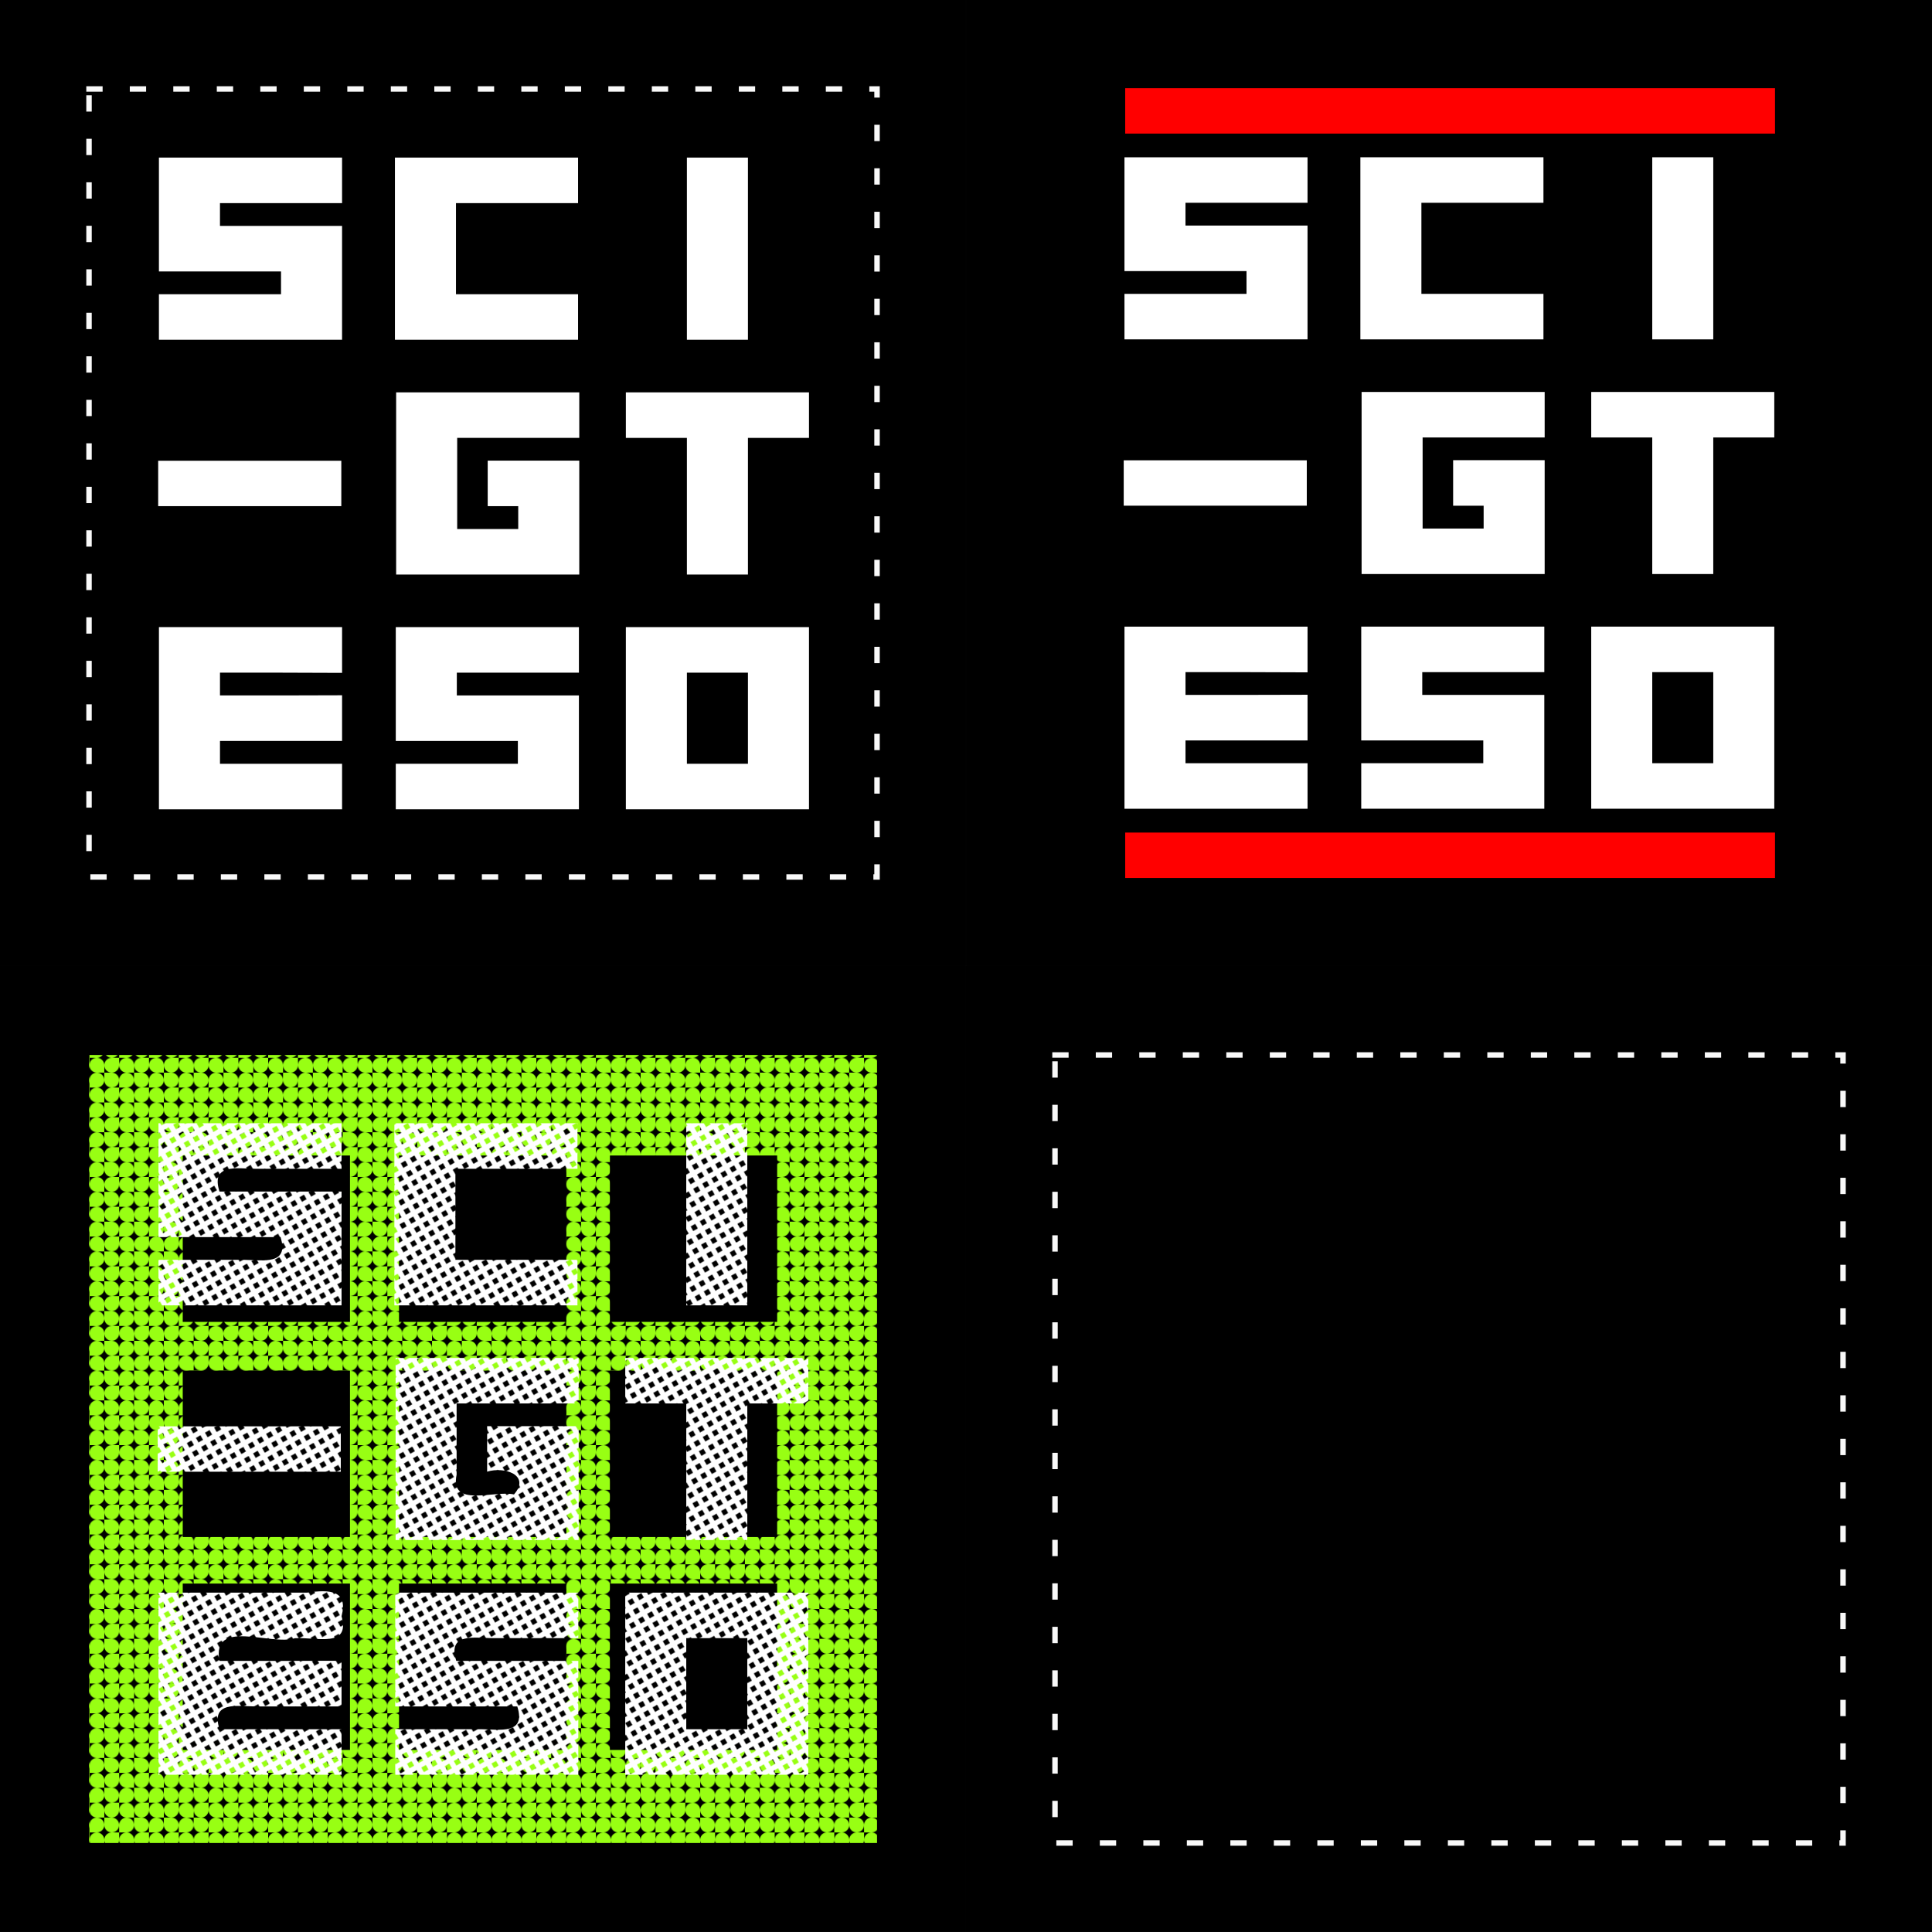
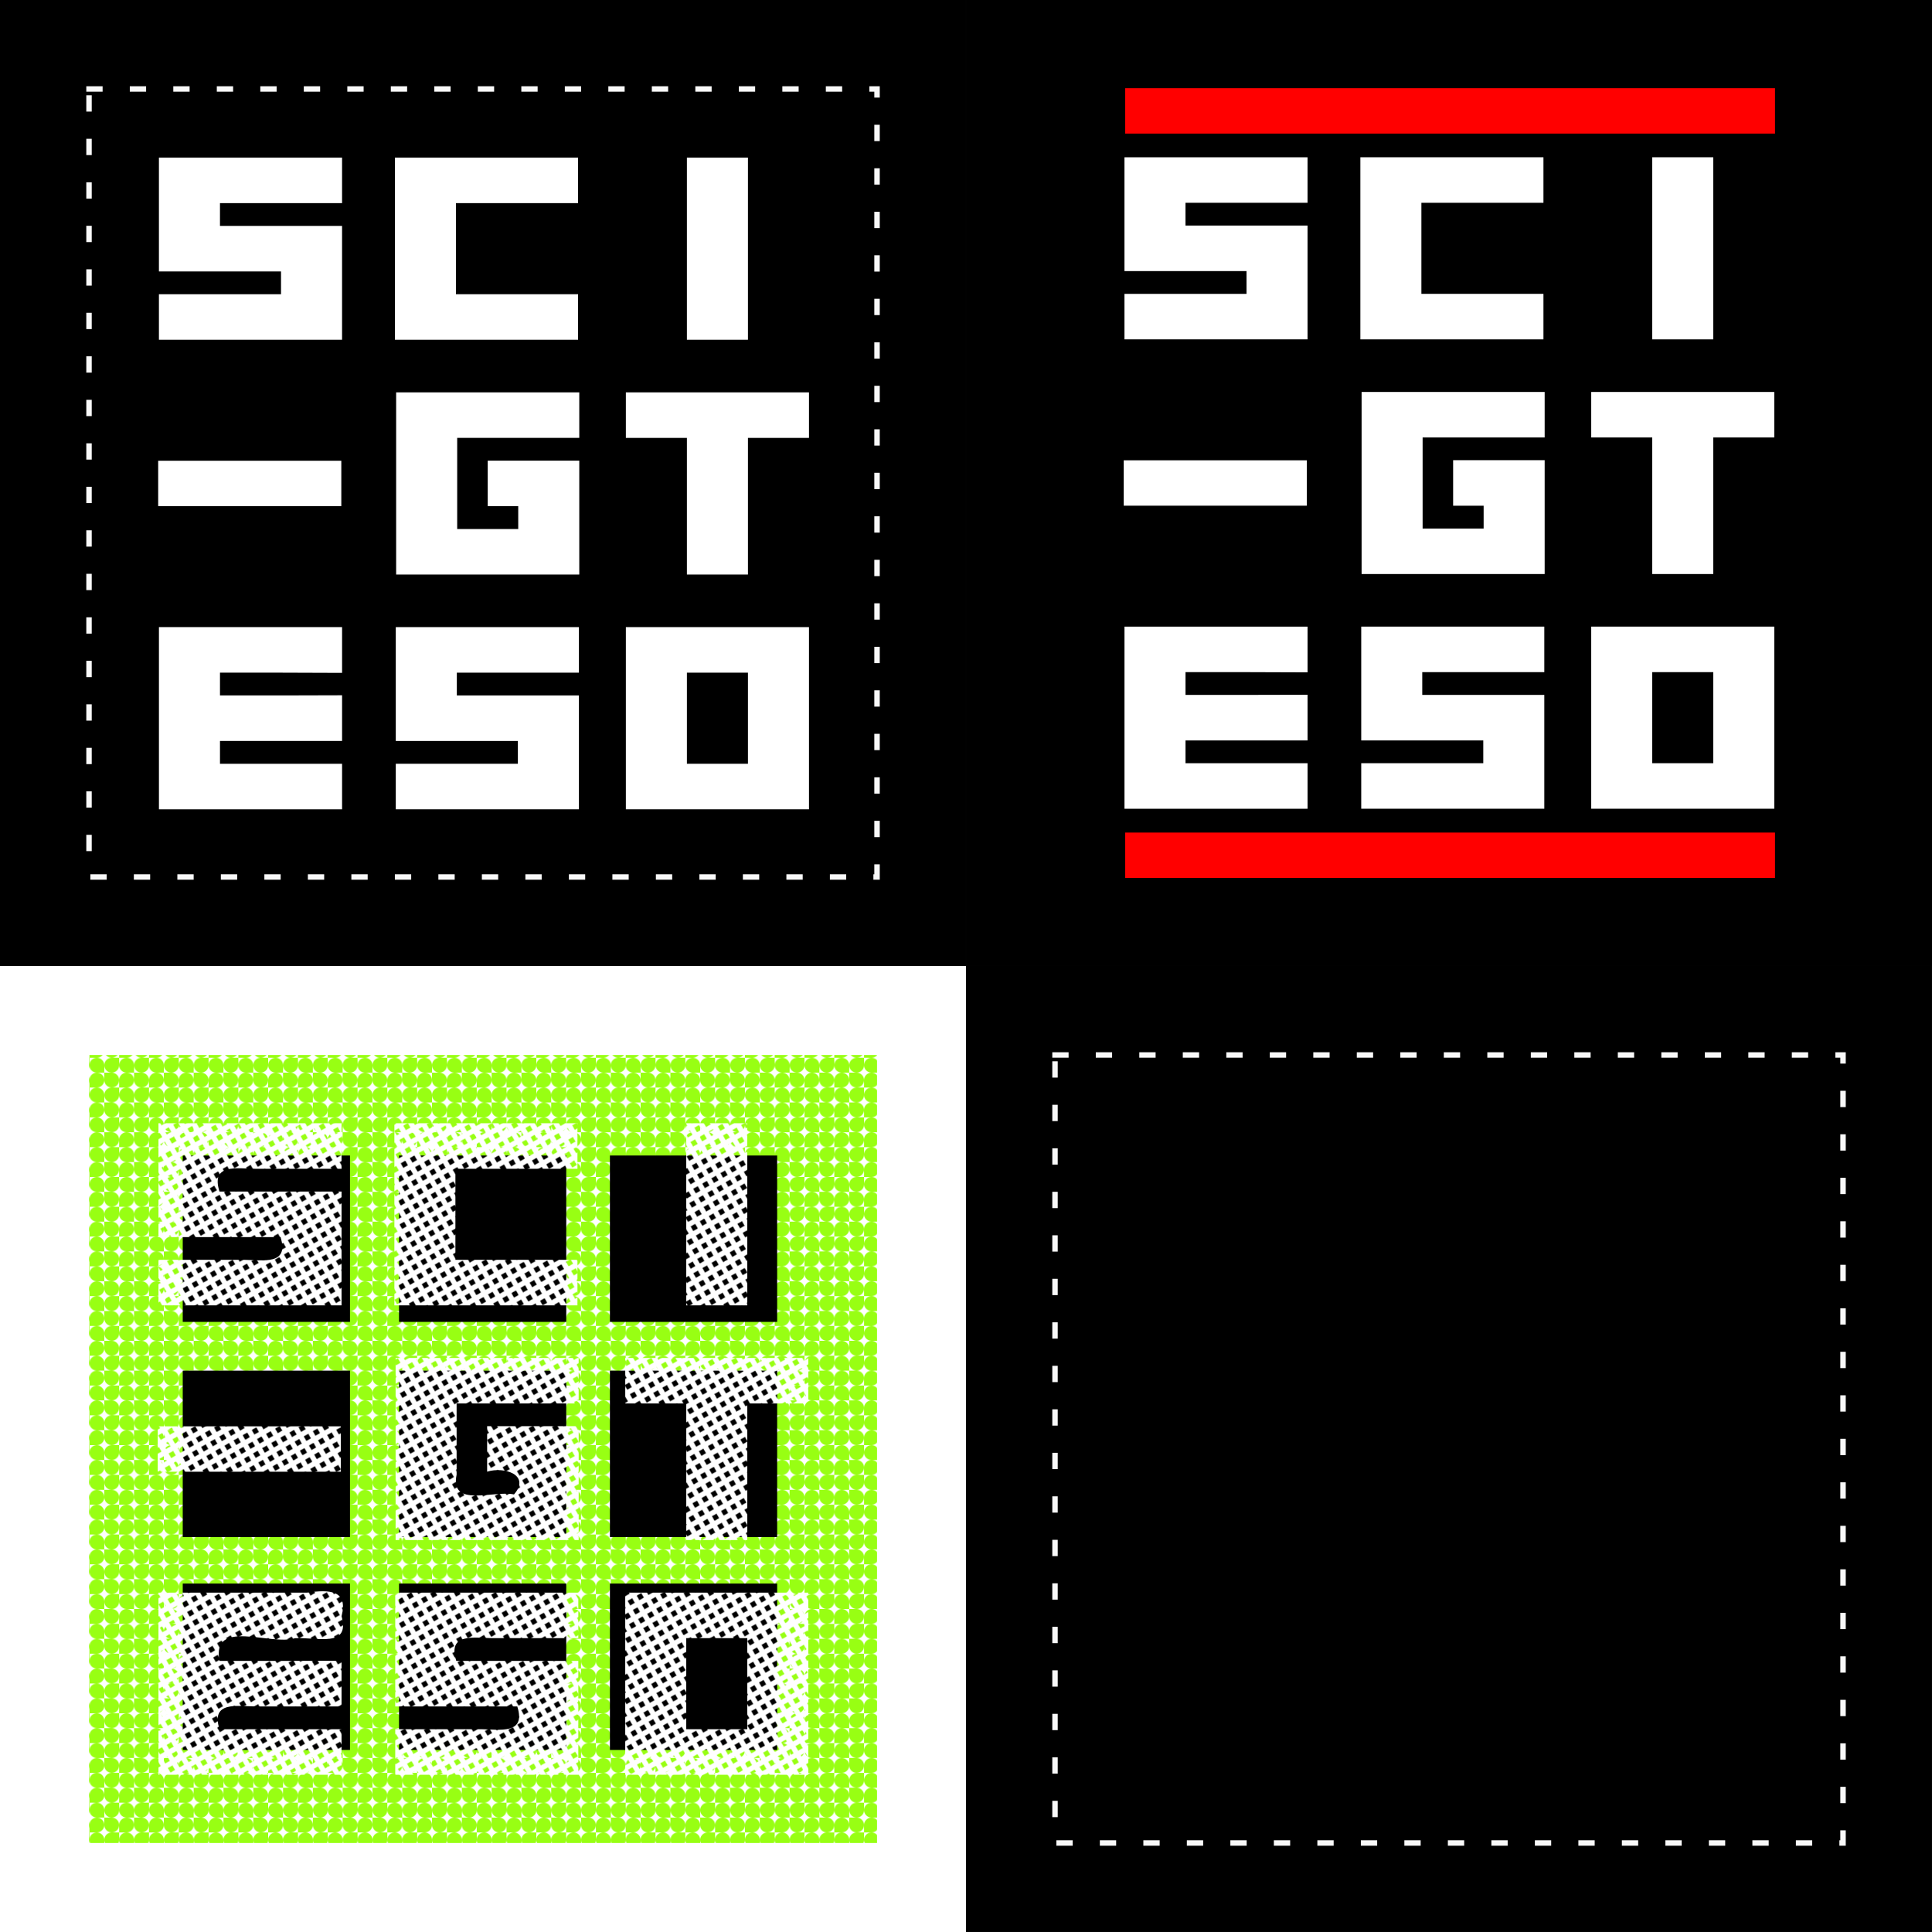
<svg xmlns="http://www.w3.org/2000/svg" xmlns:ns1="http://www.inkscape.org/namespaces/inkscape" xmlns:ns2="http://sodipodi.sourceforge.net/DTD/sodipodi-0.dtd" xmlns:xlink="http://www.w3.org/1999/xlink" width="129.681mm" height="129.681mm" viewBox="0 0 129.681 129.681" version="1.1" id="svg1" ns1:version="1.3.2 (091e20ef0f, 2023-11-25, custom)" ns2:docname="scigteso_0.svg" xml:space="preserve">
  <ns2:namedview id="namedview1" pagecolor="#505050" bordercolor="#ffffff" borderopacity="1" ns1:showpageshadow="0" ns1:pageopacity="0" ns1:pagecheckerboard="1" ns1:deskcolor="#d1d1d1" ns1:document-units="mm" showguides="true" ns1:zoom="0.80540322" ns1:cx="188.72534" ns1:cy="302.33304" ns1:current-layer="layer1" showgrid="false" />
  <defs id="defs1">
    <pattern ns1:collect="always" xlink:href="#pattern20-1" preserveAspectRatio="xMidYMid" id="pattern146" patternTransform="matrix(0.05,0,0,0.05,340,140)" x="0" y="0" />
    <pattern patternUnits="userSpaceOnUse" width="40" height="40" patternTransform="translate(340,140)" preserveAspectRatio="xMidYMid" style="fill:#98ff13" id="pattern20-1" ns1:label="Abstract fill 2" ns1:collect="always" ns1:isstock="true">
      <path id="path18-2" style="opacity:1;stroke-width:4.856;stroke-linecap:square;paint-order:stroke markers fill;stop-color:#000000" d="M 10,0 C 4.477,0 0,4.477 0,10 V 20 H 10 C 15.523,20 20,15.523 20,10 20,4.477 15.523,0 10,0 Z M 30,20 C 24.477,20 20,15.523 20,10 V 0 h 10 c 5.523,0 10,4.477 10,10 0,5.523 -4.477,10 -10,10 z m -20,0 c 5.523,0 10,4.477 10,10 V 40 H 10 C 4.477,40 0,35.523 0,30 0,24.477 4.477,20 10,20 Z m 20,20 c 5.523,0 10,-4.477 10,-10 V 20 H 30 c -5.523,0 -10,4.477 -10,10 0,5.523 4.477,10 10,10 z" />
    </pattern>
    <pattern ns1:collect="always" xlink:href="#pattern121" preserveAspectRatio="xMidYMid" id="pattern145" patternTransform="matrix(0.048,0.013,-0.013,0.048,379.84,314.84)" />
    <clipPath clipPathUnits="userSpaceOnUse" id="clipPath25">
      <rect style="fill:#ff0000;stroke:none;stroke-width:3;stroke-linecap:square;stroke-linejoin:miter;paint-order:stroke markers fill;stop-color:#000000" id="rect25-8" width="78" height="45.033" x="763.613" y="452.824" />
    </clipPath>
    <pattern ns1:collect="always" xlink:href="#pattern121" preserveAspectRatio="xMidYMid" id="pattern138" patternTransform="matrix(0.048,0.013,-0.013,0.048,444.681,314.84)" />
    <pattern ns1:collect="always" xlink:href="#pattern5-6" preserveAspectRatio="xMidYMid" id="pattern121" patternTransform="matrix(0.048,0.013,-0.013,0.048,525,250)" x="0" y="0" />
    <pattern patternUnits="userSpaceOnUse" width="20" height="20" patternTransform="translate(525,250)" preserveAspectRatio="xMidYMid" style="fill:#ffffff" id="pattern5-6" ns1:label="Grid 1" ns1:collect="always" ns1:isstock="true">
      <path id="path1-2-7-2" style="display:inline;stroke-width:4.856;stroke-linecap:square;paint-order:stroke markers fill;stop-color:#000000" d="m 10,10 v 5 l 5,5 h 5 V 15 L 15,10 Z M 0,20 v -5 l 5,-5 h 5 v 5 L 5,20 Z M 10,10 V 5 l 5,-5 h 5 v 5 l -5,5 z M 0,0 v 5 l 5,5 h 5 V 5 L 5,0 Z" />
    </pattern>
    <linearGradient id="swatch100" ns1:swatch="solid">
      <stop style="stop-color:#ffffff;stop-opacity:1;" offset="0" id="stop100" />
    </linearGradient>
  </defs>
  <g ns1:label="Layer 1" ns1:groupmode="layer" id="layer1">
    <g id="g126" ns1:export-filename="scigteso_1.png" ns1:export-xdpi="391.73108" ns1:export-ydpi="391.73108">
      <g id="g62" transform="translate(-59.602,-165.404)">
        <rect style="fill:#000000;fill-opacity:1;fill-rule:evenodd;stroke-width:6.065;stroke-linecap:round;stroke-linejoin:round;stroke-miterlimit:4.8;paint-order:stroke fill markers" id="rect42" width="64.84" height="64.84" x="59.602" y="165.404" />
        <rect style="fill:none;fill-opacity:1;fill-rule:evenodd;stroke:#f9f9f9;stroke-width:0.365;stroke-linecap:square;stroke-linejoin:miter;stroke-miterlimit:4.2;stroke-dasharray:0.73, 2.19;stroke-dashoffset:0;paint-order:stroke fill markers" id="rect53" width="52.894" height="52.894" x="65.577" y="171.376" />
        <g id="g51" style="fill:#000000;stroke:none;stroke-width:0.2;stroke-dasharray:none" transform="translate(0,126.634)">
          <rect style="fill:#000000;fill-rule:evenodd;stroke:none;stroke-width:0.2;stroke-linecap:square;stroke-miterlimit:4.8;stroke-dasharray:none;paint-order:markers fill stroke" id="rect43" width="11.226" height="11.168" x="71.868" y="51.49" />
          <rect style="fill:#000000;fill-rule:evenodd;stroke:none;stroke-width:0.2;stroke-linecap:square;stroke-miterlimit:4.8;stroke-dasharray:none;paint-order:markers fill stroke" id="rect44" width="11.226" height="11.168" x="86.385" y="51.49" />
          <rect style="fill:#000000;fill-rule:evenodd;stroke:none;stroke-width:0.2;stroke-linecap:square;stroke-miterlimit:4.8;stroke-dasharray:none;paint-order:markers fill stroke" id="rect45" width="11.226" height="11.168" x="100.541" y="51.49" />
          <rect style="fill:#000000;fill-rule:evenodd;stroke:none;stroke-width:0.2;stroke-linecap:square;stroke-miterlimit:4.8;stroke-dasharray:none;paint-order:markers fill stroke" id="rect46" width="11.226" height="11.168" x="71.868" y="65.931" />
          <rect style="fill:#000000;fill-rule:evenodd;stroke:none;stroke-width:0.2;stroke-linecap:square;stroke-miterlimit:4.8;stroke-dasharray:none;paint-order:markers fill stroke" id="rect47" width="11.226" height="11.168" x="86.385" y="65.931" />
-           <rect style="fill:#000000;fill-rule:evenodd;stroke:none;stroke-width:0.2;stroke-linecap:square;stroke-miterlimit:4.8;stroke-dasharray:none;paint-order:markers fill stroke" id="rect48" width="11.226" height="11.168" x="100.541" y="65.931" />
          <rect style="fill:#000000;fill-rule:evenodd;stroke:none;stroke-width:0.2;stroke-linecap:square;stroke-miterlimit:4.8;stroke-dasharray:none;paint-order:markers fill stroke" id="rect49" width="11.226" height="11.168" x="71.868" y="80.222" />
          <rect style="fill:#000000;fill-rule:evenodd;stroke:none;stroke-width:0.2;stroke-linecap:square;stroke-miterlimit:4.8;stroke-dasharray:none;paint-order:markers fill stroke" id="rect50" width="11.226" height="11.168" x="86.385" y="80.222" />
          <rect style="fill:#000000;fill-rule:evenodd;stroke:none;stroke-width:0.2;stroke-linecap:square;stroke-miterlimit:4.8;stroke-dasharray:none;paint-order:markers fill stroke" id="rect51" width="11.226" height="11.168" x="100.541" y="80.222" />
        </g>
        <g id="g61" style="fill:#ffffff;stroke:none;stroke-width:0.091;stroke-dasharray:0.183, 0.183;stroke-dashoffset:0;stroke-opacity:1" transform="matrix(1.095,0,0,1.095,-8.426,119.6)">
          <path style="fill:#ffffff;stroke:none;stroke-width:0.091;stroke-dasharray:0.183, 0.183;stroke-dashoffset:0;stroke-opacity:1" d="m 100.491,85.856 v -5.584 h 5.613 5.613 v 5.584 5.584 h -5.613 -5.613 z m 7.484,0 v -2.792 h -1.871 -1.871 v 2.792 2.792 h 1.871 1.871 z" id="path53" />
          <path style="fill:#ffffff;stroke:none;stroke-width:0.091;stroke-dasharray:0.183, 0.183;stroke-dashoffset:0;stroke-opacity:1" d="M 86.387,90.044 V 88.648 h 3.742 3.742 v -0.698 -0.698 h -3.742 -3.742 v -3.49 -3.49 h 5.613 5.613 v 1.396 1.396 h -3.742 -3.742 v 0.698 0.698 h 3.742 3.742 v 3.49 3.49 h -5.613 -5.613 z" id="path54" />
          <path style="fill:#ffffff;stroke:none;stroke-width:0.091;stroke-dasharray:0.183, 0.183;stroke-dashoffset:0;stroke-opacity:1" d="m 83.095,84.45 v 2.802 h -3.742 -3.742 v 0.698 0.698 h 3.742 3.742 v 1.396 1.396 h -5.613 -5.613 v -5.584 -5.584 h 5.613 5.613 v 2.805 l -3.742,-0.013 h -1.871 -1.871 v 0.698 0.698 h 1.871 1.871" id="path55" ns2:nodetypes="cccccccccccccccccccccccc" />
          <path style="fill:#ffffff;stroke:none;stroke-width:0.091;stroke-dasharray:0.183, 0.183;stroke-dashoffset:0;stroke-opacity:1" d="M 104.233,57.074 V 51.49 h 1.871 1.871 v 5.584 5.584 h -1.871 -1.871 z" id="path56" />
          <path style="fill:#ffffff;stroke:none;stroke-width:0.091;stroke-dasharray:0.183, 0.183;stroke-dashoffset:0;stroke-opacity:1" d="M 86.335,57.074 V 51.49 h 5.613 5.613 v 1.396 1.396 h -3.742 -3.742 v 2.792 2.792 h 3.742 3.742 v 1.396 1.396 H 91.948 86.335 Z" id="path57" />
          <path style="fill:#ffffff;stroke:none;stroke-width:0.091;stroke-dasharray:0.183, 0.183;stroke-dashoffset:0;stroke-opacity:1" d="m 71.868,61.262 v -1.396 h 3.742 3.742 V 59.168 58.47 H 75.61 71.868 V 54.98 51.49 h 5.613 5.613 v 1.396 1.396 h -3.742 -3.742 v 0.698 0.698 h 3.742 3.742 v 3.49 3.49 h -5.613 -5.613 z" id="path58" />
          <path style="fill:#ffffff;stroke:none;stroke-width:0.091;stroke-dasharray:0.183, 0.183;stroke-dashoffset:0;stroke-opacity:1" d="m 104.233,72.861 v -4.188 h -1.871 -1.871 v -1.396 -1.396 h 1.871 1.871 3.742 1.871 1.871 v 1.396 1.396 h -1.871 -1.871 v 4.188 4.188 h -1.871 -1.871 z" id="path59" />
          <path style="fill:#ffffff;stroke:none;stroke-width:0.091;stroke-dasharray:0.183, 0.183;stroke-dashoffset:0;stroke-opacity:1" d="m 77.435,70.073 h 5.613 v 1.392 1.392 h -5.613 -5.613 v -1.392 -1.392 z" id="path60" />
          <path style="fill:#ffffff;stroke:none;stroke-width:0.091;stroke-dasharray:0.183, 0.183;stroke-dashoffset:0;stroke-opacity:1" d="m 92.022,70.066 h 1.871 3.742 v 6.983 H 92.022 86.409 V 65.881 h 5.613 5.613 v 1.395 1.395 h -3.742 -3.742 v 0.698 0.698 2.79 1.402 h 1.871 1.871 v -1.402 h -1.871" id="path61" ns2:nodetypes="ccccccccccccccccccccc" />
        </g>
      </g>
    </g>
    <g id="g125" transform="translate(-6.8,-1.0354492e-5)" ns1:export-filename="scigteso_2.png" ns1:export-xdpi="391.73108" ns1:export-ydpi="391.73108">
      <rect style="fill:#000000;fill-opacity:1;fill-rule:evenodd;stroke-width:6.065;stroke-linecap:round;stroke-linejoin:round;stroke-miterlimit:4.8;paint-order:stroke fill markers" id="rect62" width="64.84" height="64.84" x="71.641" y="4.9707032e-06" />
      <g id="g72" style="fill:#000000;stroke:none;stroke-width:0.2;stroke-dasharray:none" transform="translate(12.039,-38.769)">
        <rect style="fill:#000000;fill-rule:evenodd;stroke:none;stroke-width:0.2;stroke-linecap:square;stroke-miterlimit:4.8;stroke-dasharray:none;paint-order:markers fill stroke" id="rect64" width="11.226" height="11.168" x="71.868" y="51.49" />
        <rect style="fill:#000000;fill-rule:evenodd;stroke:none;stroke-width:0.2;stroke-linecap:square;stroke-miterlimit:4.8;stroke-dasharray:none;paint-order:markers fill stroke" id="rect65" width="11.226" height="11.168" x="86.385" y="51.49" />
        <rect style="fill:#000000;fill-rule:evenodd;stroke:none;stroke-width:0.2;stroke-linecap:square;stroke-miterlimit:4.8;stroke-dasharray:none;paint-order:markers fill stroke" id="rect66" width="11.226" height="11.168" x="100.541" y="51.49" />
        <rect style="fill:#000000;fill-rule:evenodd;stroke:none;stroke-width:0.2;stroke-linecap:square;stroke-miterlimit:4.8;stroke-dasharray:none;paint-order:markers fill stroke" id="rect67" width="11.226" height="11.168" x="71.868" y="65.931" />
        <rect style="fill:#000000;fill-rule:evenodd;stroke:none;stroke-width:0.2;stroke-linecap:square;stroke-miterlimit:4.8;stroke-dasharray:none;paint-order:markers fill stroke" id="rect68" width="11.226" height="11.168" x="86.385" y="65.931" />
        <rect style="fill:#000000;fill-rule:evenodd;stroke:none;stroke-width:0.2;stroke-linecap:square;stroke-miterlimit:4.8;stroke-dasharray:none;paint-order:markers fill stroke" id="rect69" width="11.226" height="11.168" x="100.541" y="65.931" />
        <rect style="fill:#000000;fill-rule:evenodd;stroke:none;stroke-width:0.2;stroke-linecap:square;stroke-miterlimit:4.8;stroke-dasharray:none;paint-order:markers fill stroke" id="rect70" width="11.226" height="11.168" x="71.868" y="80.222" />
        <rect style="fill:#000000;fill-rule:evenodd;stroke:none;stroke-width:0.2;stroke-linecap:square;stroke-miterlimit:4.8;stroke-dasharray:none;paint-order:markers fill stroke" id="rect71" width="11.226" height="11.168" x="86.385" y="80.222" />
        <rect style="fill:#000000;fill-rule:evenodd;stroke:none;stroke-width:0.2;stroke-linecap:square;stroke-miterlimit:4.8;stroke-dasharray:none;paint-order:markers fill stroke" id="rect72" width="11.226" height="11.168" x="100.541" y="80.222" />
      </g>
      <path style="fill:#ffffff;stroke:none;stroke-width:0.1;stroke-dasharray:0.2, 0.2;stroke-dashoffset:0;stroke-opacity:1" d="M 113.607,48.172 V 42.06 h 6.144 6.144 v 6.112 6.112 h -6.144 -6.144 z m 8.192,0 v -3.056 h -2.048 -2.048 v 3.056 3.056 h 2.048 2.048 z" id="path72" />
      <path style="fill:#ffffff;stroke:none;stroke-width:0.1;stroke-dasharray:0.2, 0.2;stroke-dashoffset:0;stroke-opacity:1" d="m 98.17,52.756 v -1.528 h 4.096 4.096 v -0.764 -0.764 h -4.096 -4.096 V 45.88 42.06 h 6.144 6.144 v 1.528 1.528 h -4.096 -4.096 v 0.764 0.764 h 4.096 4.096 v 3.82 3.82 h -6.144 -6.144 z" id="path73" />
      <path style="fill:#ffffff;stroke:none;stroke-width:0.1;stroke-dasharray:0.2, 0.2;stroke-dashoffset:0;stroke-opacity:1" d="m 94.566,46.634 v 3.067 H 90.47 86.374 v 0.764 0.764 h 4.096 4.096 v 1.528 1.528 H 88.422 82.278 V 48.172 42.06 h 6.144 6.144 v 3.07 L 90.47,45.116 H 88.422 86.374 v 0.764 0.764 h 2.048 2.048" id="path74" ns2:nodetypes="cccccccccccccccccccccccc" />
      <path style="fill:#ffffff;stroke:none;stroke-width:0.1;stroke-dasharray:0.2, 0.2;stroke-dashoffset:0;stroke-opacity:1" d="m 117.703,16.668 v -6.112 h 2.048 2.048 v 6.112 6.112 h -2.048 -2.048 z" id="path75" />
      <path style="fill:#ffffff;stroke:none;stroke-width:0.1;stroke-dasharray:0.2, 0.2;stroke-dashoffset:0;stroke-opacity:1" d="m 98.112,16.668 v -6.112 h 6.144 6.144 v 1.528 1.528 h -4.096 -4.096 v 3.056 3.056 h 4.096 4.096 v 1.528 1.528 h -6.144 -6.144 z" id="path76" />
      <path style="fill:#ffffff;stroke:none;stroke-width:0.1;stroke-dasharray:0.2, 0.2;stroke-dashoffset:0;stroke-opacity:1" d="m 82.277,21.252 v -1.528 h 4.096 4.096 V 18.96 18.196 H 86.373 82.277 V 14.376 10.556 h 6.144 6.144 v 1.528 1.528 h -4.096 -4.096 v 0.764 0.764 h 4.096 4.096 v 3.82 3.82 h -6.144 -6.144 z" id="path77" />
      <path style="fill:#ffffff;stroke:none;stroke-width:0.1;stroke-dasharray:0.2, 0.2;stroke-dashoffset:0;stroke-opacity:1" d="m 117.703,33.948 v -4.584 h -2.048 -2.048 v -1.528 -1.528 h 2.048 2.048 4.096 2.048 2.048 v 1.528 1.528 h -2.048 -2.048 v 4.584 4.584 h -2.048 -2.048 z" id="path78" />
      <path style="fill:#ffffff;stroke:none;stroke-width:0.1;stroke-dasharray:0.2, 0.2;stroke-dashoffset:0;stroke-opacity:1" d="m 88.371,30.897 h 6.144 v 1.523 1.523 h -6.144 -6.144 v -1.523 -1.523 z" id="path79" />
      <g id="g81" transform="translate(7.449,-25.034)" style="fill:#ff0000">
        <path style="fill:#ff0000;stroke:none;stroke-width:0.1;stroke-dasharray:0.2, 0.2;stroke-dashoffset:0;stroke-opacity:1" d="M 96.686,80.918 H 118.495 v 1.523 1.523 H 96.686 74.877 v -1.523 -1.523 z" id="path79-6" />
        <path style="fill:#ff0000;stroke:none;stroke-width:0.1;stroke-dasharray:0.2, 0.2;stroke-dashoffset:0;stroke-opacity:1" d="M 96.686,30.956 H 118.495 v 1.523 1.523 H 96.686 74.877 V 32.479 30.956 Z" id="path81" />
      </g>
      <path style="fill:#ffffff;stroke:none;stroke-width:0.1;stroke-dasharray:0.2, 0.2;stroke-dashoffset:0;stroke-opacity:1" d="m 104.338,30.889 h 2.048 4.096 v 7.643 h -6.144 -6.144 V 26.308 h 6.144 6.144 v 1.527 1.527 h -4.096 -4.096 v 0.764 0.764 3.054 1.535 h 2.048 2.048 v -1.535 h -2.048" id="path80" ns2:nodetypes="ccccccccccccccccccccc" />
    </g>
-     <rect style="fill:#000000;fill-opacity:1;fill-rule:evenodd;stroke-width:6.065;stroke-linecap:round;stroke-linejoin:round;stroke-miterlimit:4.8;paint-order:stroke fill markers" id="rect81" width="64.84" height="64.84" x="1.6748047e-06" y="64.84" ns1:export-filename="scigteso_3.png" ns1:export-xdpi="391.73108" ns1:export-ydpi="391.73108" />
    <rect style="opacity:1;fill:url(#pattern146);fill-opacity:1;fill-rule:evenodd;stroke:none;stroke-width:0.365;stroke-linecap:square;stroke-linejoin:miter;stroke-miterlimit:4.2;stroke-dasharray:0.73, 2.19;stroke-dashoffset:0;stroke-opacity:1;paint-order:stroke fill markers" id="rect82" width="52.894" height="52.894" x="5.975" y="70.813" />
    <g id="g91" style="fill:#000000;stroke:none;stroke-width:0.2;stroke-dasharray:none" transform="translate(-59.602,26.071)">
      <rect style="fill:#000000;fill-rule:evenodd;stroke:none;stroke-width:0.2;stroke-linecap:square;stroke-miterlimit:4.8;stroke-dasharray:none;paint-order:markers fill stroke" id="rect83" width="11.226" height="11.168" x="71.868" y="51.49" />
      <rect style="fill:#000000;fill-rule:evenodd;stroke:none;stroke-width:0.2;stroke-linecap:square;stroke-miterlimit:4.8;stroke-dasharray:none;paint-order:markers fill stroke" id="rect84" width="11.226" height="11.168" x="86.385" y="51.49" />
      <rect style="fill:#000000;fill-rule:evenodd;stroke:none;stroke-width:0.2;stroke-linecap:square;stroke-miterlimit:4.8;stroke-dasharray:none;paint-order:markers fill stroke" id="rect85" width="11.226" height="11.168" x="100.541" y="51.49" />
      <rect style="fill:#000000;fill-rule:evenodd;stroke:none;stroke-width:0.2;stroke-linecap:square;stroke-miterlimit:4.8;stroke-dasharray:none;paint-order:markers fill stroke" id="rect86" width="11.226" height="11.168" x="71.868" y="65.931" />
      <rect style="fill:#000000;fill-rule:evenodd;stroke:none;stroke-width:0.2;stroke-linecap:square;stroke-miterlimit:4.8;stroke-dasharray:none;paint-order:markers fill stroke" id="rect87" width="11.226" height="11.168" x="86.385" y="65.931" />
      <rect style="fill:#000000;fill-rule:evenodd;stroke:none;stroke-width:0.2;stroke-linecap:square;stroke-miterlimit:4.8;stroke-dasharray:none;paint-order:markers fill stroke" id="rect88" width="11.226" height="11.168" x="100.541" y="65.931" />
      <rect style="fill:#000000;fill-rule:evenodd;stroke:none;stroke-width:0.2;stroke-linecap:square;stroke-miterlimit:4.8;stroke-dasharray:none;paint-order:markers fill stroke" id="rect89" width="11.226" height="11.168" x="71.868" y="80.222" />
      <rect style="fill:#000000;fill-rule:evenodd;stroke:none;stroke-width:0.2;stroke-linecap:square;stroke-miterlimit:4.8;stroke-dasharray:none;paint-order:markers fill stroke" id="rect90" width="11.226" height="11.168" x="86.385" y="80.222" />
      <rect style="fill:#000000;fill-rule:evenodd;stroke:none;stroke-width:0.2;stroke-linecap:square;stroke-miterlimit:4.8;stroke-dasharray:none;paint-order:markers fill stroke" id="rect91" width="11.226" height="11.168" x="100.541" y="80.222" />
    </g>
    <path id="path91" style="fill:url(#pattern145);fill-opacity:1;fill-rule:evenodd;stroke:none;stroke-width:0.1;stroke-dasharray:0.2, 0.2;stroke-dashoffset:0;stroke-opacity:1" d="m 10.637,75.396 c 0,2.547 0,5.093 0,7.64 2.731,0 5.461,0 8.192,0 0.612,1.908 -1.214,1.54 -2.407,1.528 -1.928,0 -3.857,0 -5.785,0 0,1.019 0,2.037 0,3.056 4.096,0 8.192,0 12.288,0 0,-2.547 0,-5.093 0,-7.64 -2.731,0 -5.462,0 -8.192,0 -0.612,-1.908 1.214,-1.54 2.407,-1.528 1.928,0 3.857,0 5.785,0 0,-1.019 0,-2.037 0,-3.056 -4.096,0 -8.192,0 -12.288,0 z m 15.835,0 c 0,4.075 0,8.149 0,12.224 4.096,0 8.192,0 12.288,0 0,-1.019 0,-2.037 0,-3.056 -2.731,0 -5.461,0 -8.192,0 0,-2.037 0,-4.075 0,-6.112 2.731,0 5.461,0 8.192,0 0,-1.019 0,-2.037 0,-3.056 -4.096,0 -8.192,0 -12.288,0 z m 19.591,0 c 0,4.075 0,8.149 0,12.224 1.365,0 2.731,0 4.096,0 0,-4.075 0,-8.149 0,-12.224 -1.365,0 -2.731,0 -4.096,0 z m -19.509,15.753 c 0,4.075 0,8.149 0,12.224 4.096,0 8.192,0 12.288,0 0,-2.548 0,-5.095 0,-7.643 -2.048,0 -4.096,0 -6.144,0 0,1.018 0,2.036 0,3.054 1.143,-0.364 2.936,0.217 1.802,1.527 -1.328,-0.301 -4.319,0.939 -3.851,-1.332 0,-1.592 0,-3.184 0,-4.776 2.731,0 5.462,0 8.192,0 0,-1.018 0,-2.036 0,-3.054 -4.096,0 -8.192,0 -12.288,0 z m 15.414,0 c 0,1.019 0,2.037 0,3.056 1.365,0 2.731,0 4.096,0 0,3.056 0,6.112 0,9.168 1.365,0 2.731,0 4.096,0 0,-3.056 0,-6.112 0,-9.168 1.365,0 2.731,0 4.096,0 0,-1.019 0,-2.037 0,-3.056 -4.096,0 -8.192,0 -12.288,0 z M 10.586,95.738 c 0,1.015 0,2.031 0,3.046 4.096,0 8.192,0 12.288,0 0,-1.015 0,-2.031 0,-3.046 -4.096,0 -8.192,0 -12.288,0 z m 0.051,11.163 c 0,4.075 0,8.149 0,12.224 4.096,0 8.192,0 12.288,0 0,-1.019 0,-2.037 0,-3.056 -2.731,0 -5.462,0 -8.192,0 -0.612,-1.908 1.214,-1.54 2.407,-1.528 1.928,0 3.857,0 5.785,0 0,-1.022 0,-2.044 0,-3.066 -2.731,0.009 -5.462,0.012 -8.192,0.01 -0.545,-2.89 3.45,-1 5.066,-1.524 1.448,-0.085 3.732,0.672 3.126,-1.473 0.458,-1.755 -0.789,-1.805 -2.304,-1.587 -3.328,0 -6.656,3e-5 -9.984,9e-5 z m 15.892,0 c 0,2.547 0,5.093 0,7.64 2.731,0 5.462,0 8.192,0 0.612,1.908 -1.214,1.54 -2.407,1.528 -1.928,0 -3.857,0 -5.785,0 0,1.019 0,2.037 0,3.056 4.096,0 8.192,0 12.289,0 0,-2.547 0,-5.094 0,-7.64 -2.731,0 -5.462,0 -8.192,0 -0.612,-1.908 1.214,-1.539 2.407,-1.528 1.928,0 3.857,0 5.785,0 0,-1.019 0,-2.037 0,-3.056 -4.096,0 -8.192,0 -12.289,0 z m 15.438,0 c 0,4.075 0,8.149 0,12.224 4.096,0 8.192,0 12.288,0 0,-4.075 0,-8.149 0,-12.224 -4.096,0 -8.192,0 -12.288,0 z m 4.096,3.056 c 1.365,0 2.731,0 4.096,0 0,2.037 0,4.075 0,6.112 -1.365,0 -2.731,0 -4.096,0 0,-2.037 0,-4.075 0,-6.112 z" />
    <rect style="fill:#000000;fill-opacity:1;fill-rule:evenodd;stroke-width:6.065;stroke-linecap:round;stroke-linejoin:round;stroke-miterlimit:4.8;paint-order:stroke fill markers" id="rect127" width="64.84" height="64.84" x="64.84" y="64.84" ns1:export-filename="scigteso_4.png" ns1:export-xdpi="391.73108" ns1:export-ydpi="391.73108" />
    <rect style="fill:#000000;fill-opacity:1;fill-rule:evenodd;stroke:#f9f9f9;stroke-width:0.365;stroke-linecap:square;stroke-linejoin:miter;stroke-miterlimit:4.2;stroke-dasharray:0.73, 2.19;stroke-dashoffset:0;paint-order:stroke fill markers" id="rect128" width="52.894" height="52.894" x="70.815" y="70.813" />
    <g id="g137" style="fill:#000000;stroke:none;stroke-width:0.2;stroke-dasharray:none" transform="translate(5.238,26.071)">
-       <rect style="fill:#000000;fill-rule:evenodd;stroke:none;stroke-width:0.2;stroke-linecap:square;stroke-miterlimit:4.8;stroke-dasharray:none;paint-order:markers fill stroke" id="rect129" width="11.226" height="11.168" x="71.868" y="51.49" />
      <rect style="fill:#000000;fill-rule:evenodd;stroke:none;stroke-width:0.2;stroke-linecap:square;stroke-miterlimit:4.8;stroke-dasharray:none;paint-order:markers fill stroke" id="rect130" width="11.226" height="11.168" x="86.385" y="51.49" />
      <rect style="fill:#000000;fill-rule:evenodd;stroke:none;stroke-width:0.2;stroke-linecap:square;stroke-miterlimit:4.8;stroke-dasharray:none;paint-order:markers fill stroke" id="rect131" width="11.226" height="11.168" x="100.541" y="51.49" />
      <rect style="fill:#000000;fill-rule:evenodd;stroke:none;stroke-width:0.2;stroke-linecap:square;stroke-miterlimit:4.8;stroke-dasharray:none;paint-order:markers fill stroke" id="rect132" width="11.226" height="11.168" x="71.868" y="65.931" />
      <rect style="fill:#000000;fill-rule:evenodd;stroke:none;stroke-width:0.2;stroke-linecap:square;stroke-miterlimit:4.8;stroke-dasharray:none;paint-order:markers fill stroke" id="rect133" width="11.226" height="11.168" x="86.385" y="65.931" />
      <rect style="fill:#000000;fill-rule:evenodd;stroke:none;stroke-width:0.2;stroke-linecap:square;stroke-miterlimit:4.8;stroke-dasharray:none;paint-order:markers fill stroke" id="rect134" width="11.226" height="11.168" x="100.541" y="65.931" />
      <rect style="fill:#000000;fill-rule:evenodd;stroke:none;stroke-width:0.2;stroke-linecap:square;stroke-miterlimit:4.8;stroke-dasharray:none;paint-order:markers fill stroke" id="rect135" width="11.226" height="11.168" x="71.868" y="80.222" />
      <rect style="fill:#000000;fill-rule:evenodd;stroke:none;stroke-width:0.2;stroke-linecap:square;stroke-miterlimit:4.8;stroke-dasharray:none;paint-order:markers fill stroke" id="rect136" width="11.226" height="11.168" x="86.385" y="80.222" />
      <rect style="fill:#000000;fill-rule:evenodd;stroke:none;stroke-width:0.2;stroke-linecap:square;stroke-miterlimit:4.8;stroke-dasharray:none;paint-order:markers fill stroke" id="rect137" width="11.226" height="11.168" x="100.541" y="80.222" />
    </g>
    <path id="path137" style="fill:url(#pattern138);fill-opacity:1;stroke:none;stroke-width:0.1;stroke-dasharray:0.2, 0.2;stroke-dashoffset:0;stroke-opacity:1" d="m 75.477,75.396 v 3.82 3.82 h 4.096 4.096 v 0.764 0.764 h -4.096 -4.096 v 1.528 1.528 h 6.144 6.144 v -3.82 -3.82 h -4.096 -4.096 V 79.216 78.452 h 4.096 4.096 V 76.924 75.396 h -6.144 z m 15.835,0 v 6.112 6.112 h 6.144 6.144 v -1.528 -1.528 h -4.096 -4.096 v -3.056 -3.056 h 4.096 4.096 V 76.924 75.396 h -6.144 z m 19.591,0 v 6.112 6.112 h 2.048 2.048 v -6.112 -6.112 h -2.048 z M 91.393,91.149 v 12.224 h 6.144 6.144 v -7.643 h -4.096 -2.048 v 3.054 h 2.048 v 1.535 h -2.048 -2.048 v -1.535 -3.054 -0.763 -0.764 h 4.096 4.096 v -1.527 -1.527 h -6.144 z m 15.414,0 v 1.528 1.528 h 2.048 2.048 v 4.584 4.584 h 2.048 2.048 v -4.584 -4.584 h 2.048 2.048 V 92.676 91.149 h -2.048 -2.048 -4.096 -2.048 z m -31.381,4.589 v 1.523 1.523 h 6.144 6.144 v -1.523 -1.523 h -6.144 z m 0.051,11.163 v 6.112 6.112 h 6.144 6.144 v -1.528 -1.528 h -4.096 -4.096 v -0.764 -0.764 h 4.096 4.096 v -3.066 l -4.096,0.01 h -2.048 -2.048 v -0.764 -0.764 h 2.048 2.048 l 4.096,0.014 v -3.07 h -6.144 z m 15.892,0 v 3.82 3.82 h 4.096 4.096 v 0.764 0.764 h -4.096 -4.096 v 1.528 1.528 h 6.144 6.144 v -3.82 -3.82 h -4.096 -4.096 v -0.764 -0.764 h 4.096 4.096 v -1.528 -1.528 h -6.144 z m 15.438,0 v 6.112 6.112 h 6.144 6.144 v -6.112 -6.112 h -6.144 z m 4.096,3.056 h 2.048 2.048 v 3.056 3.056 h -2.048 -2.048 v -3.056 z" />
  </g>
</svg>